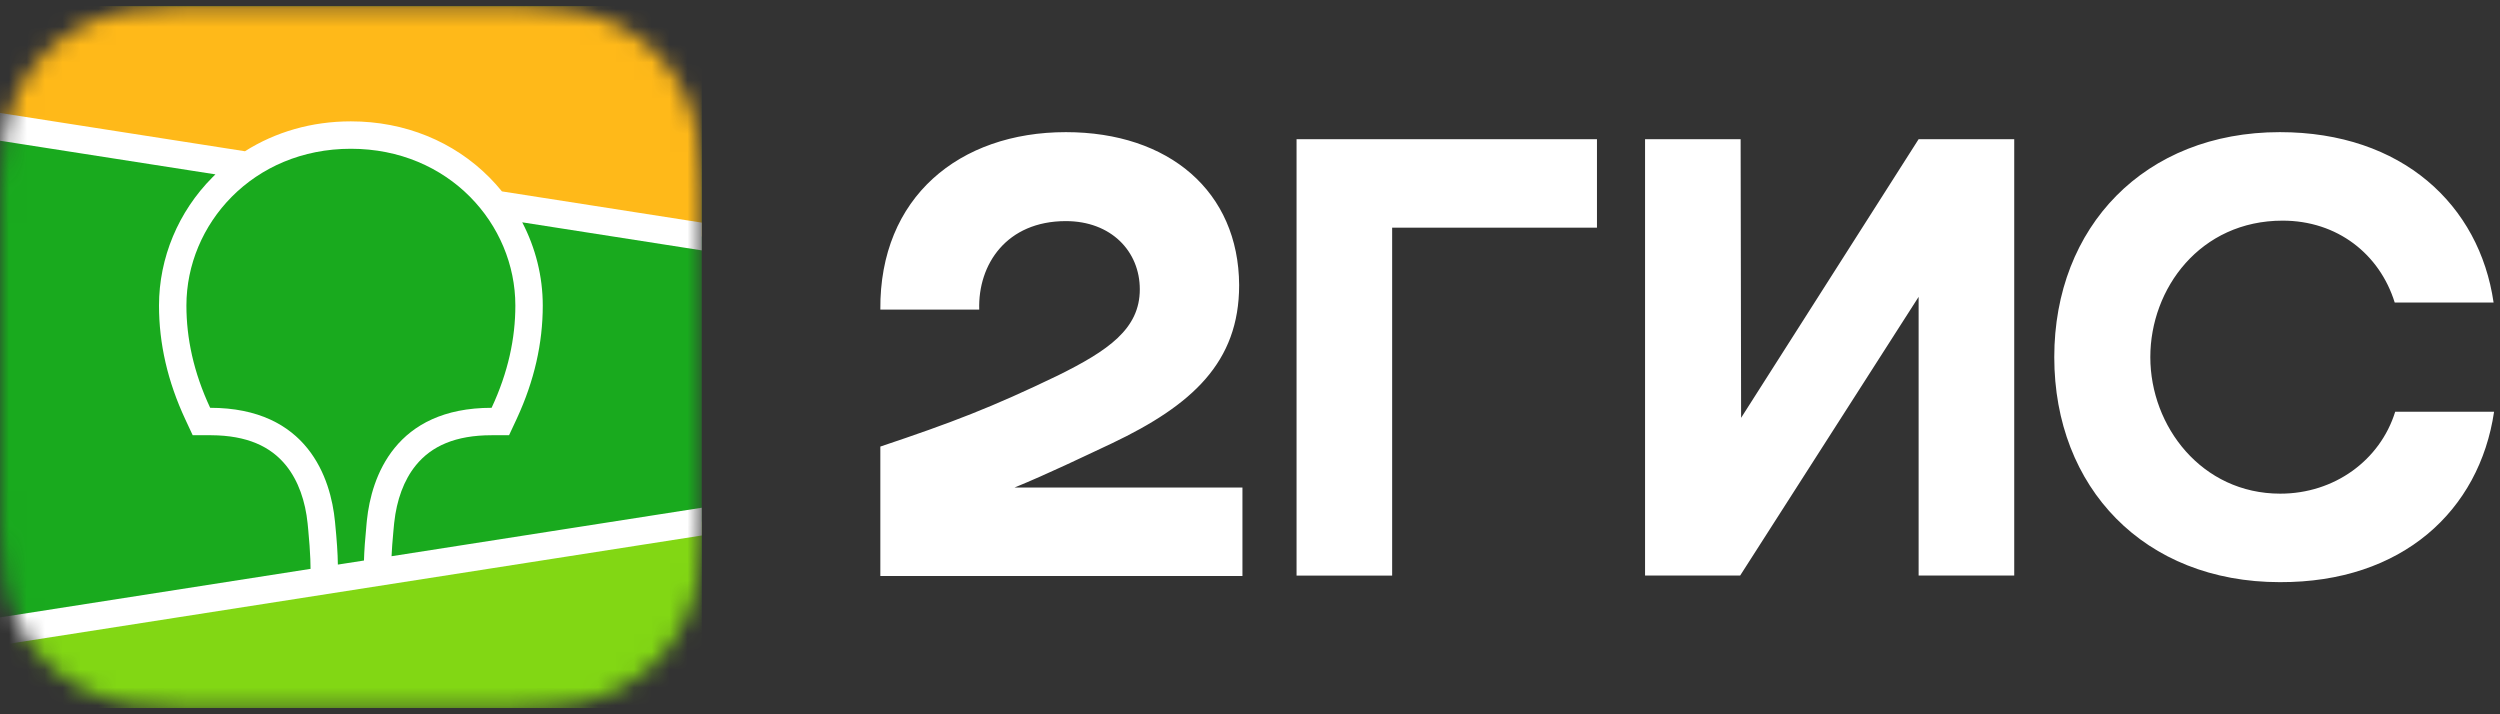
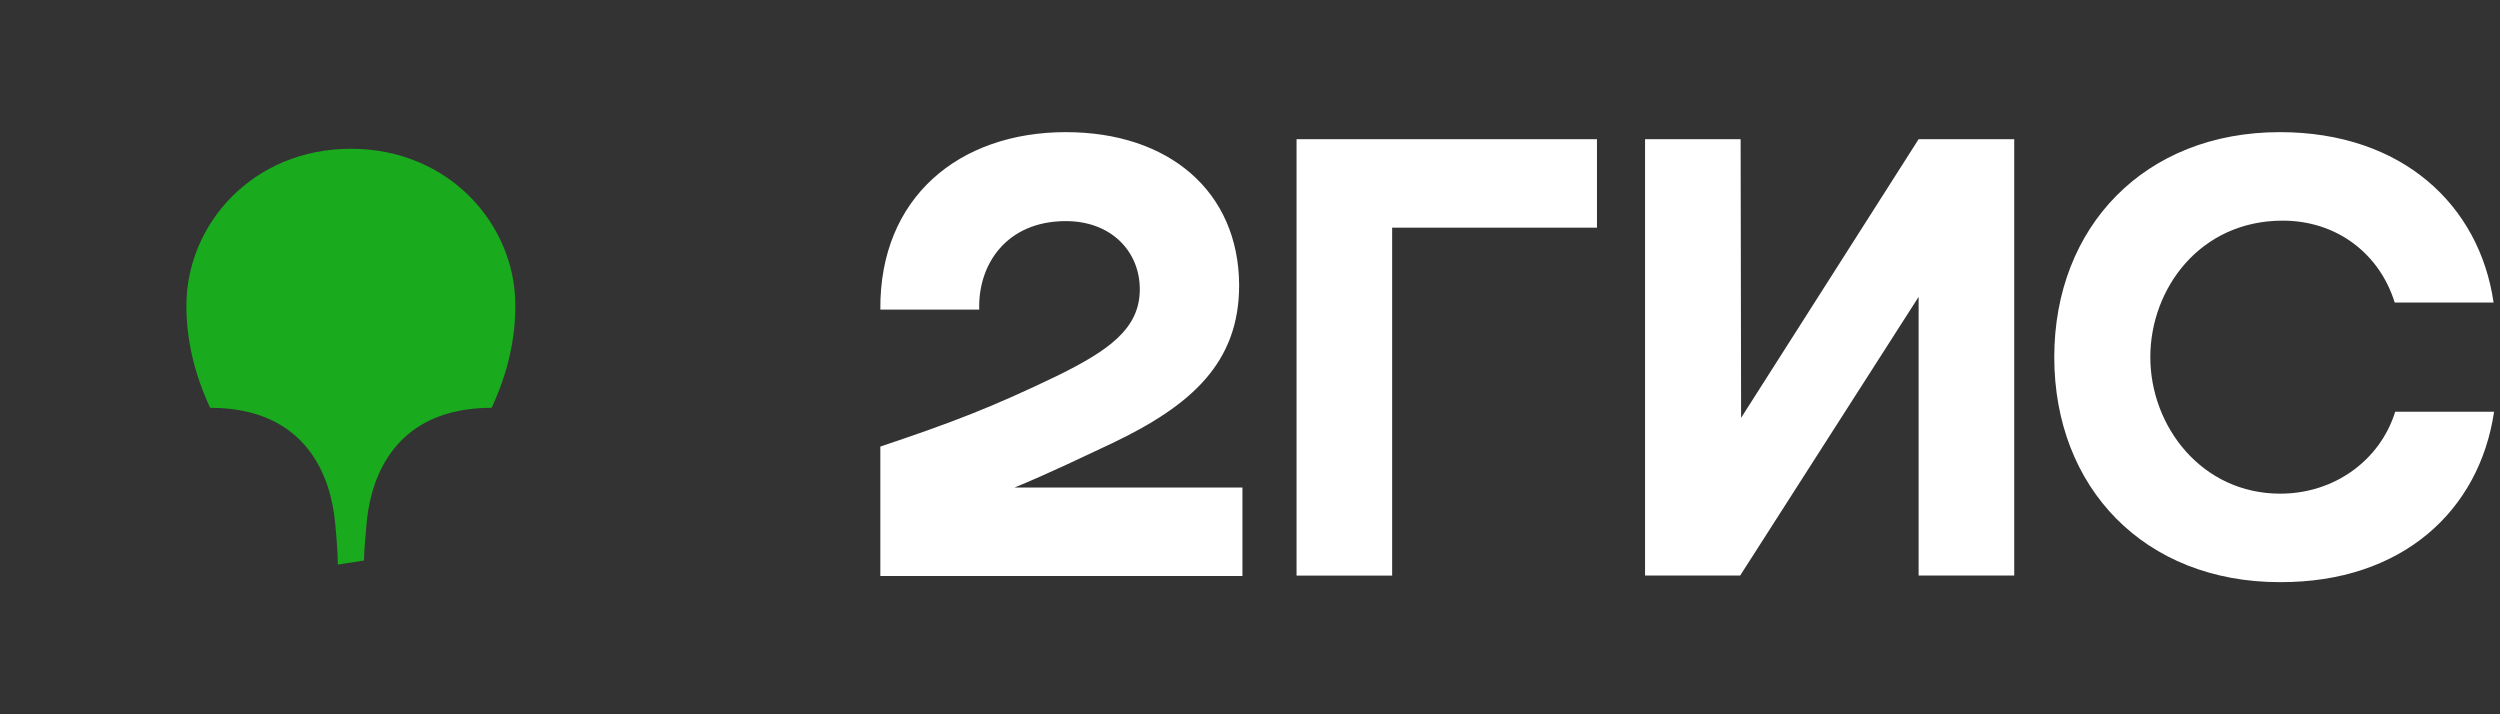
<svg xmlns="http://www.w3.org/2000/svg" width="140" height="40" viewBox="0 0 140 40" fill="none">
  <rect x="0" y="0" width="140" height="40" fill="#333333" stroke="none" />
  <mask id="mask0_1452_2250" style="mask-type:luminance" maskUnits="userSpaceOnUse" x="0" y="0" width="40" height="40">
    <path fill-rule="evenodd" clip-rule="evenodd" d="M9.767 0.368L11.448 0.351L28.937 0.358C29.203 0.36 29.367 0.364 29.532 0.368C30.399 0.391 31.274 0.442 32.132 0.594C33.002 0.749 33.812 1.001 34.602 1.399C35.379 1.79 36.09 2.301 36.707 2.911C37.323 3.52 37.839 4.222 38.235 4.991C38.638 5.773 38.893 6.573 39.049 7.434C39.203 8.282 39.254 9.146 39.278 10.004C39.289 10.397 39.293 10.79 39.295 11.185L39.298 11.885L39.298 27.411C39.298 27.878 39.298 28.345 39.295 28.813C39.293 29.206 39.289 29.6 39.278 29.993C39.254 30.85 39.203 31.715 39.049 32.562C38.893 33.423 38.638 34.224 38.235 35.006C37.839 35.774 37.323 36.477 36.707 37.086C36.09 37.696 35.379 38.207 34.602 38.597C33.812 38.996 33.002 39.248 32.132 39.403C31.274 39.555 30.399 39.606 29.532 39.629L26.92 39.649L10.361 39.639C10.096 39.637 9.931 39.633 9.767 39.629C8.9 39.606 8.025 39.555 7.167 39.403C6.297 39.248 5.487 38.996 4.697 38.597C3.92 38.207 3.209 37.696 2.592 37.086C1.976 36.477 1.46 35.774 1.064 35.006C0.661 34.224 0.406 33.423 0.249 32.562C0.095 31.715 0.045 30.85 0.021 29.993C0.01 29.6 0.005 29.206 0.003 28.813L0 28.112L0 12.586C0 12.119 0 11.651 0.003 11.185C0.005 10.79 0.01 10.397 0.021 10.004C0.045 9.146 0.095 8.282 0.249 7.434C0.406 6.573 0.661 5.773 1.064 4.991C1.46 4.222 1.976 3.52 2.592 2.911C3.209 2.301 3.92 1.79 4.697 1.399C5.487 1.001 6.297 0.749 7.167 0.594C8.025 0.442 8.9 0.391 9.767 0.368Z" fill="white" />
  </mask>
  <g mask="url(#mask0_1452_2250)">
-     <rect y="0.348" width="39.298" height="39.301" fill="#19AA1E" />
-     <path fill-rule="evenodd" clip-rule="evenodd" d="M0 0.348H39.298V13.244L0 7.103V0.348Z" fill="#FFB919" />
-     <path fill-rule="evenodd" clip-rule="evenodd" d="M0 35.351L39.298 29.21V39.649H0V35.351Z" fill="#82D714" />
-     <path fill-rule="evenodd" clip-rule="evenodd" d="M0 6.326L13.717 8.47C15.425 7.389 17.456 6.796 19.649 6.796C22.686 6.796 25.414 7.933 27.4 9.929C27.651 10.181 27.887 10.445 28.109 10.718L39.298 12.467V14.021L29.245 12.45C29.992 13.883 30.395 15.48 30.395 17.11C30.395 19.216 29.924 21.315 28.95 23.423L28.921 23.487L28.507 24.373H27.53C25.511 24.373 24.172 24.977 23.296 26.047C22.609 26.887 22.211 28.02 22.078 29.256L22.073 29.295L22.054 29.492L22.046 29.578L22.03 29.746C21.978 30.298 21.944 30.766 21.927 31.148L39.298 28.433V29.987L0 36.128V34.574L17.391 31.856L17.383 31.507L17.381 31.409L17.38 31.359L17.377 31.281C17.361 30.858 17.323 30.316 17.26 29.658L17.248 29.534L17.227 29.318C17.102 28.076 16.711 26.928 16.025 26.075C15.159 24.998 13.832 24.385 11.829 24.373L11.769 24.373H10.791L10.378 23.487C9.384 21.357 8.904 19.237 8.904 17.11C8.904 14.435 9.989 11.849 11.898 9.929C11.953 9.874 12.009 9.819 12.065 9.765L0 7.88V6.326Z" fill="white" />
    <path fill-rule="evenodd" clip-rule="evenodd" d="M19.649 8.331C25.136 8.331 28.86 12.554 28.86 17.11C28.86 18.939 28.461 20.842 27.53 22.837C22.131 22.837 20.798 26.704 20.546 29.137L20.53 29.299C20.445 30.167 20.396 30.864 20.382 31.389L18.92 31.617L18.919 31.57C18.914 31.02 18.862 30.247 18.763 29.253L18.759 29.21C18.526 26.782 17.222 22.837 11.769 22.837C10.838 20.842 10.439 18.939 10.439 17.11C10.439 12.554 14.163 8.331 19.649 8.331Z" fill="#19AA1E" />
  </g>
  <path d="M127.67 7.4C134.526 7.4 138.85 11.486 139.641 16.942H134.104C133.26 14.227 130.887 12.356 127.828 12.356C123.213 12.356 120.418 16.152 120.418 20C120.418 23.875 123.293 27.645 127.696 27.645C130.729 27.645 133.287 25.773 134.131 23.058H139.668C138.85 28.594 134.526 32.626 127.67 32.6C120.075 32.6 115.039 27.302 115.039 20C115.039 12.699 120.102 7.4 127.67 7.4ZM59.688 7.4C65.463 7.4 69.366 10.722 69.392 15.967C69.392 20.29 66.756 22.689 62.273 24.824C60.586 25.614 58.739 26.511 56.814 27.302H69.577V32.257H49.299V25.008C53.307 23.664 55.522 22.82 59.24 21.028C62.062 19.631 63.829 18.419 63.829 16.204C63.829 14.069 62.22 12.382 59.688 12.382C56.366 12.382 54.758 14.807 54.837 17.337H49.299C49.246 11.037 53.729 7.4 59.688 7.4ZM89.43 12.751H77.96V32.232H72.607V7.796H89.43V12.751ZM97.502 23.399L107.443 7.794H112.797V32.23H107.443V16.624L97.449 32.23H92.123V7.794H97.475L97.502 23.399Z" fill="white" />
</svg>